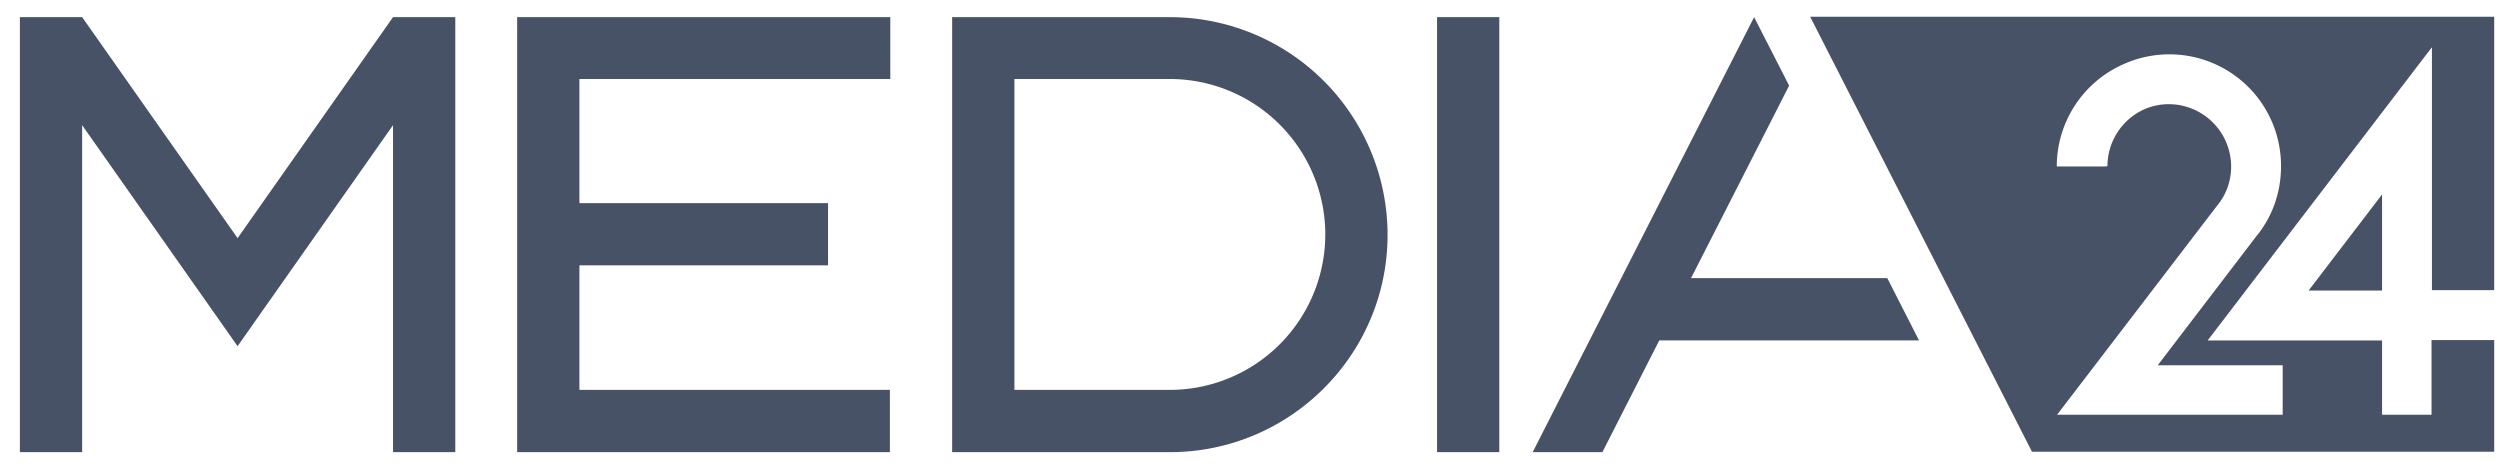
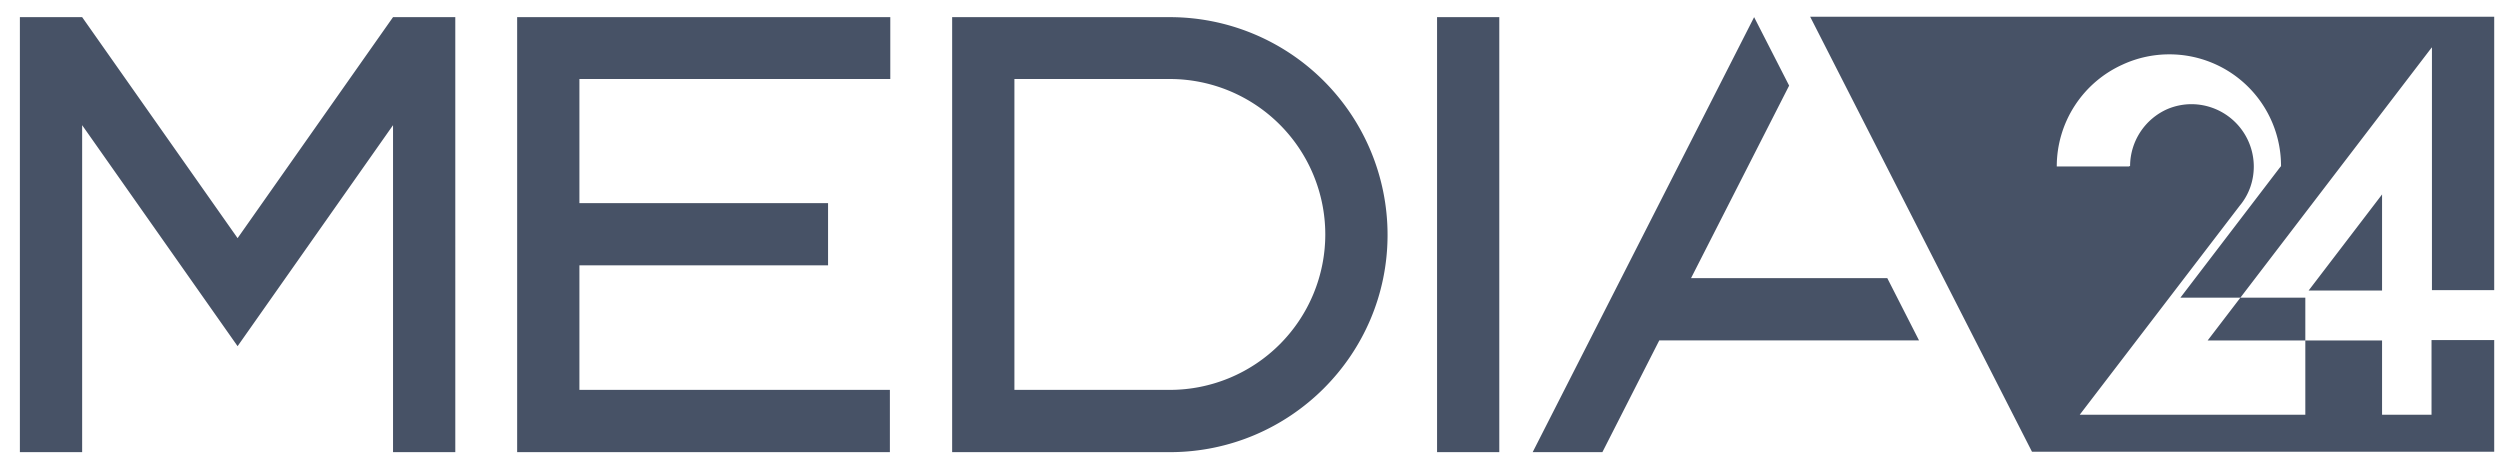
<svg xmlns="http://www.w3.org/2000/svg" width="85" height="16" fill="none" viewBox="0 0 85 16">
-   <path fill="#475266" fill-rule="evenodd" d="M72.187 2.187a3.779 3.779 0 0 1 1.57-.339 3.793 3.793 0 0 1 3.798 3.8c0 .868-.28 1.667-.77 2.298l-.057.07-3.364 4.402h4.247V14.1h-7.668l.002-.002h-.002l5.44-7.107.056-.07c.266-.35.42-.785.42-1.262a2.124 2.124 0 0 0-2.117-2.117c-.289 0-.565.06-.816.165a2.125 2.125 0 0 0-1.273 1.94h-.028v.012H69.93a3.8 3.8 0 0 1 2.258-3.472Zm12.602 9.374h.014v3.799H69.088L61.546.57h23.257v9.295h-2.117V1.608l-.014.019v-.004l-7.612 9.953h5.93V14.1h1.682v-2.537h2.117v-.001ZM13.363.583 8.078 8.097 2.793.583H.676v14.79h2.117V4.256l5.285 7.514 5.285-7.514v11.117h2.117V.583h-2.117ZM30.27 2.686V.583H17.583v14.79h12.673v-2.117H19.7V9.022h8.454V6.906H19.7v-4.22h10.57Zm4.22 10.57h5.285a5.289 5.289 0 0 0 5.285-5.285 5.289 5.289 0 0 0-5.285-5.285H34.49v10.57ZM32.373.583h7.402a7.404 7.404 0 0 1 7.402 7.402c0 4.08-3.323 7.388-7.402 7.388h-7.402V.583Zm18.602 0H48.86v14.79h2.116V.583Zm9.856 2.327-3.336 6.547h6.673l1.079 2.117h-8.832l-1.934 3.799h-2.37L59.64.583l1.19 2.327Zm17.663 6.967 2.496-3.266v3.266h-2.496Z" clip-rule="evenodd" />
+   <path fill="#475266" fill-rule="evenodd" d="M72.187 2.187a3.779 3.779 0 0 1 1.57-.339 3.793 3.793 0 0 1 3.798 3.8l-.057.07-3.364 4.402h4.247V14.1h-7.668l.002-.002h-.002l5.44-7.107.056-.07c.266-.35.42-.785.42-1.262a2.124 2.124 0 0 0-2.117-2.117c-.289 0-.565.06-.816.165a2.125 2.125 0 0 0-1.273 1.94h-.028v.012H69.93a3.8 3.8 0 0 1 2.258-3.472Zm12.602 9.374h.014v3.799H69.088L61.546.57h23.257v9.295h-2.117V1.608l-.014.019v-.004l-7.612 9.953h5.93V14.1h1.682v-2.537h2.117v-.001ZM13.363.583 8.078 8.097 2.793.583H.676v14.79h2.117V4.256l5.285 7.514 5.285-7.514v11.117h2.117V.583h-2.117ZM30.27 2.686V.583H17.583v14.79h12.673v-2.117H19.7V9.022h8.454V6.906H19.7v-4.22h10.57Zm4.22 10.57h5.285a5.289 5.289 0 0 0 5.285-5.285 5.289 5.289 0 0 0-5.285-5.285H34.49v10.57ZM32.373.583h7.402a7.404 7.404 0 0 1 7.402 7.402c0 4.08-3.323 7.388-7.402 7.388h-7.402V.583Zm18.602 0H48.86v14.79h2.116V.583Zm9.856 2.327-3.336 6.547h6.673l1.079 2.117h-8.832l-1.934 3.799h-2.37L59.64.583l1.19 2.327Zm17.663 6.967 2.496-3.266v3.266h-2.496Z" clip-rule="evenodd" />
</svg>